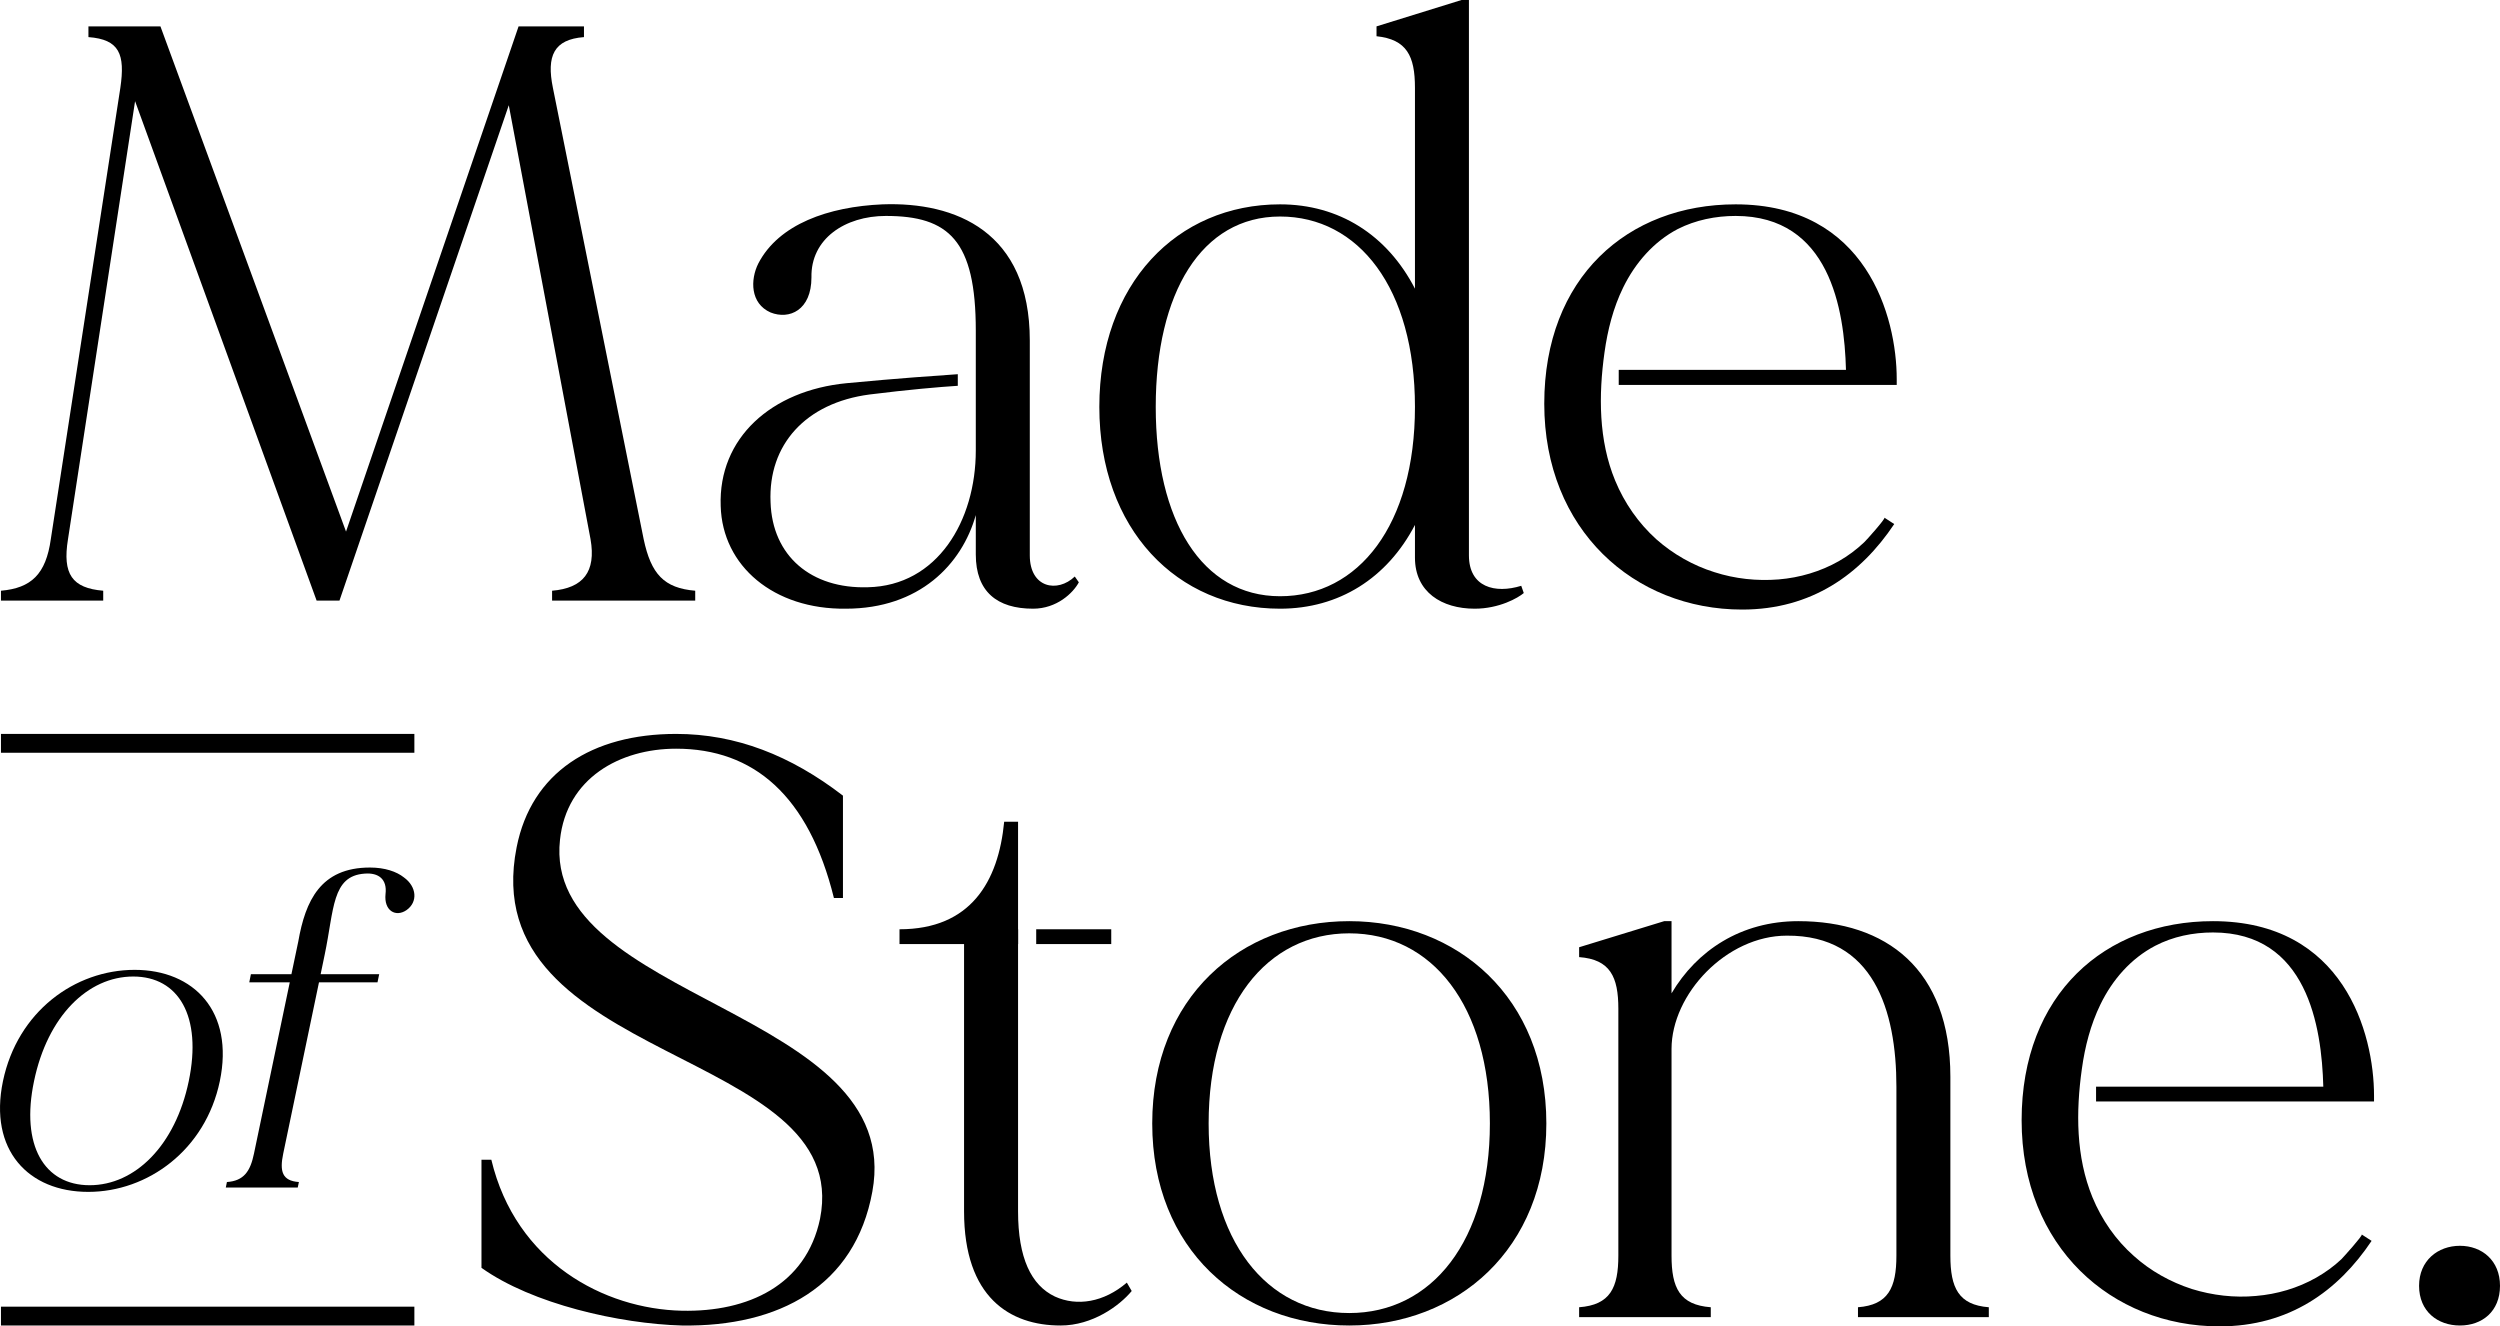
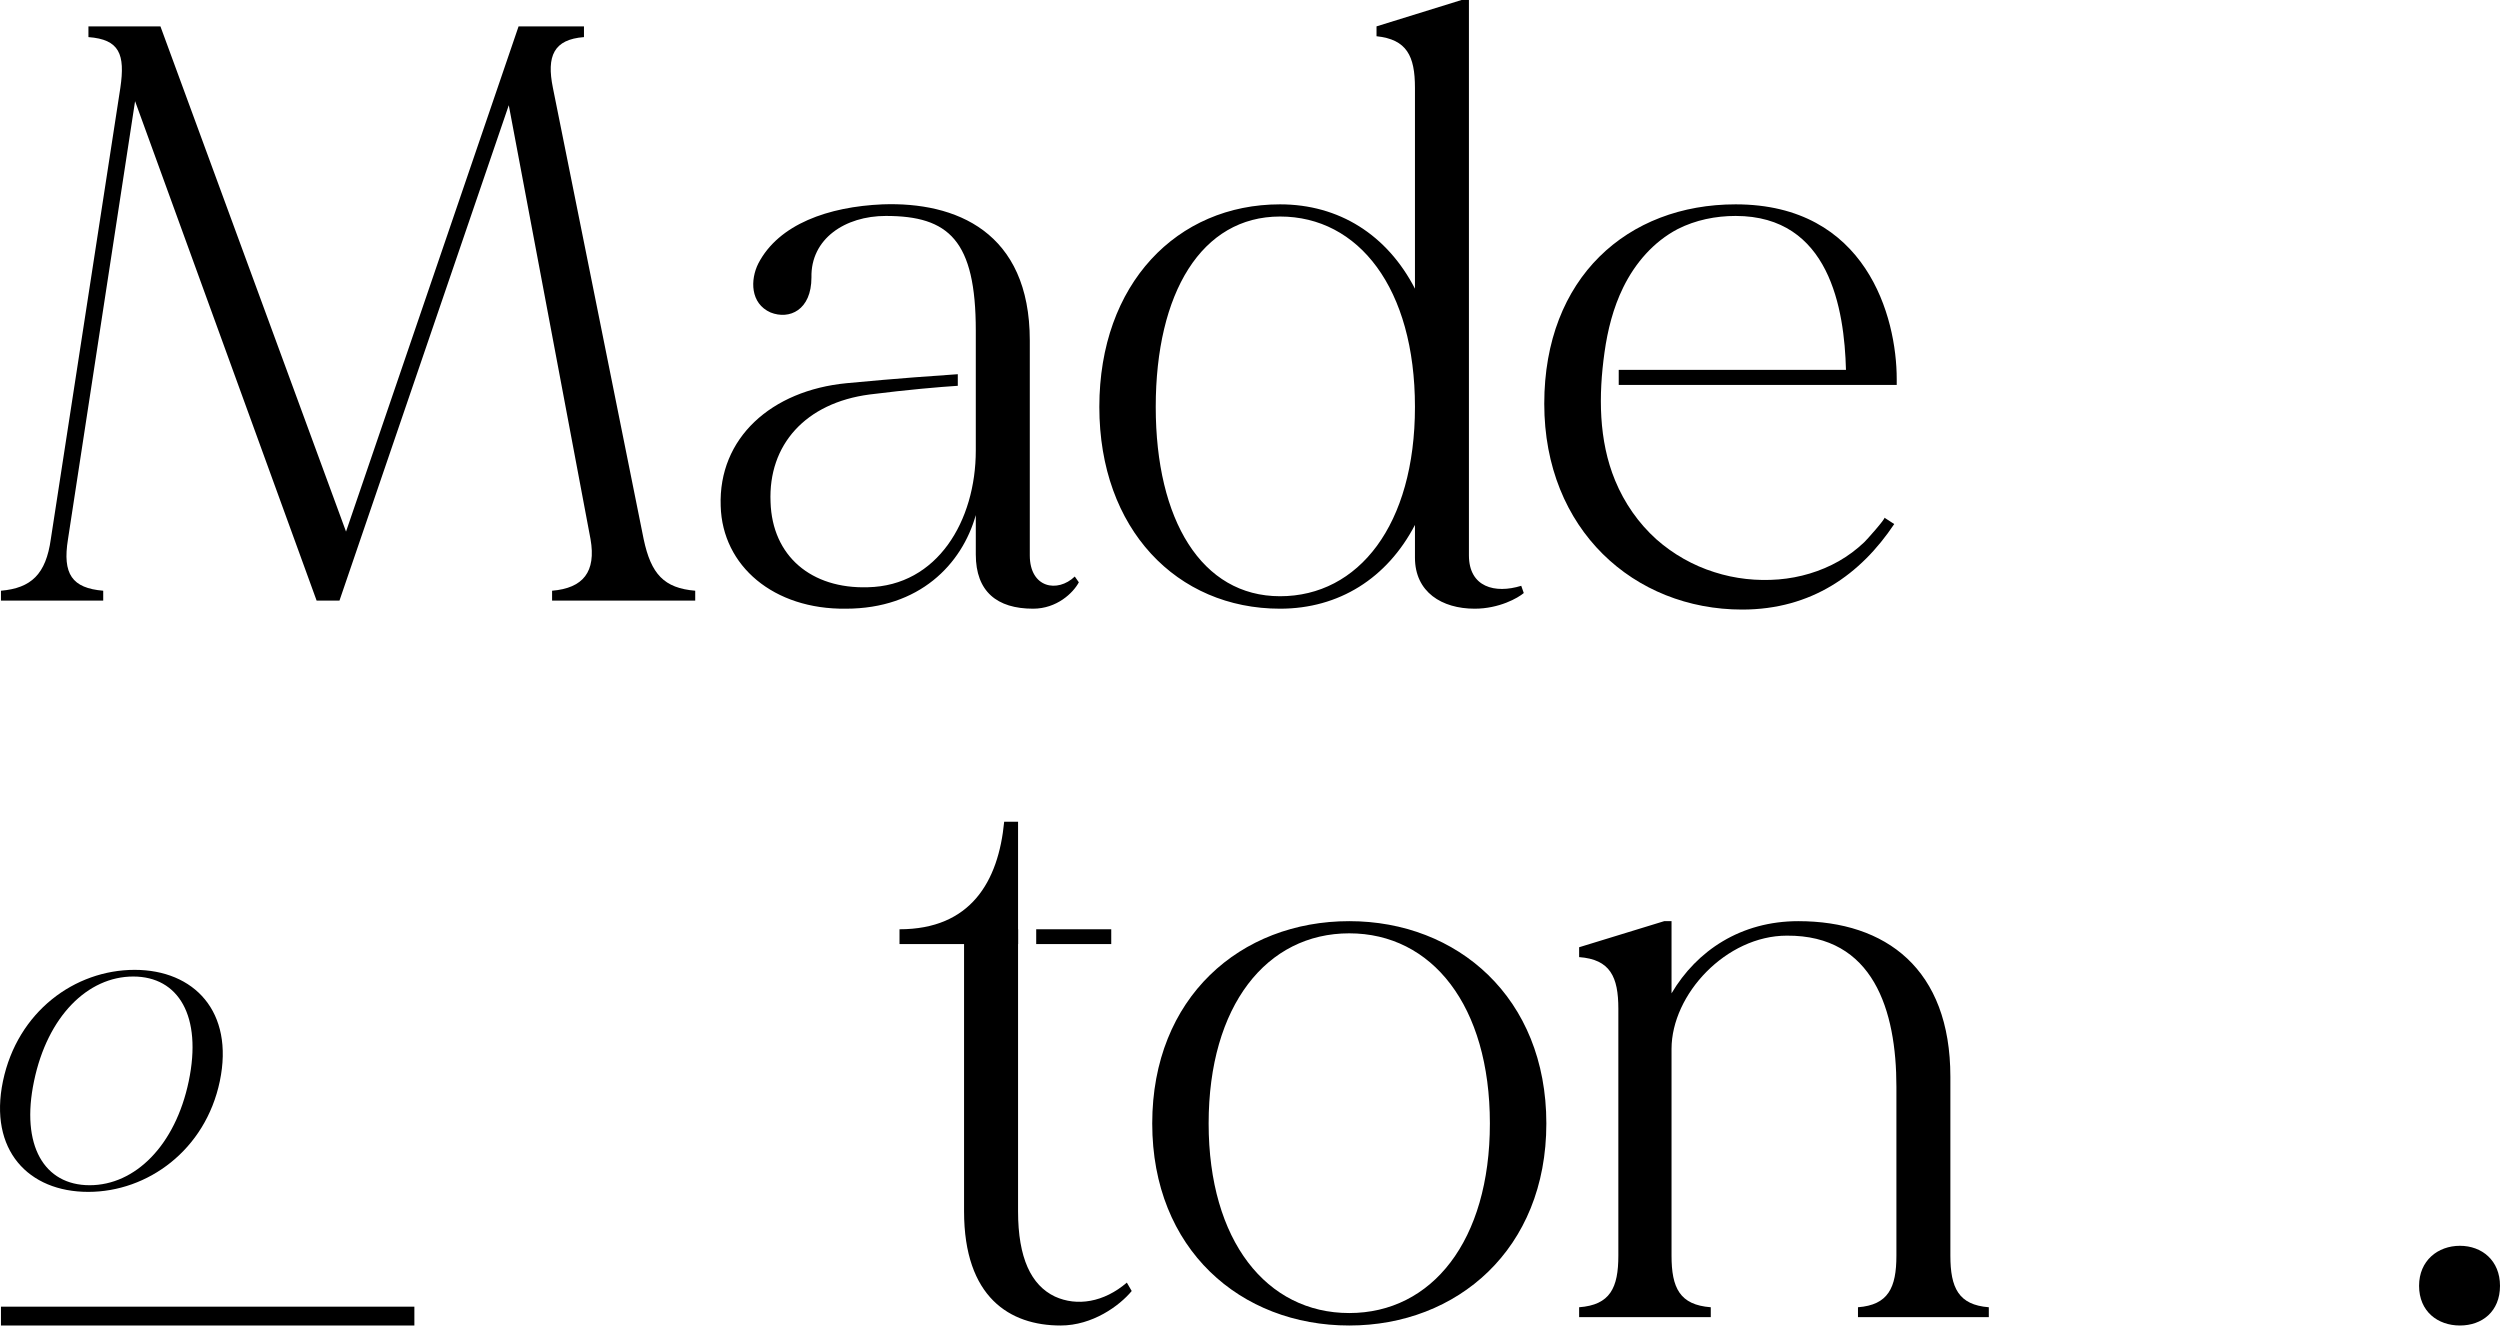
<svg xmlns="http://www.w3.org/2000/svg" fill="none" fill-rule="evenodd" stroke="black" stroke-width="0.501" stroke-linejoin="bevel" stroke-miterlimit="10" font-family="Times New Roman" font-size="16" style="font-variant-ligatures:none" width="86.25pt" height="45.751pt" viewBox="140.616 -3285.94 86.25 45.751">
  <defs>	</defs>
  <g id="Layer 1" transform="scale(1 -1)">
    <g id="Group" fill-rule="nonzero" stroke-linejoin="miter" stroke="none" stroke-width="0.187" fill="#000000">
      <path d="M 164.601,3265.56 L 164.601,3265.22 L 159.663,3265.22 L 159.663,3265.56 C 160.735,3265.65 161.187,3266.21 160.989,3267.34 L 158.169,3282.31 L 152.328,3265.22 L 151.539,3265.22 L 145.276,3282.45 L 142.962,3267.34 C 142.765,3266.13 143.105,3265.65 144.177,3265.56 L 144.177,3265.22 L 140.649,3265.22 L 140.649,3265.56 C 141.693,3265.65 142.2,3266.13 142.369,3267.34 L 144.768,3282.91 C 144.938,3284.07 144.739,3284.58 143.667,3284.66 L 143.667,3285.03 L 146.151,3285.03 L 152.554,3267.6 L 158.507,3285.03 L 160.763,3285.03 L 160.763,3284.66 C 159.72,3284.58 159.467,3284.01 159.691,3282.91 L 162.822,3267.34 C 163.078,3266.13 163.527,3265.65 164.601,3265.56 Z" marker-start="none" marker-end="none" />
      <path d="M 193.186,3265.48 C 192.987,3265.31 192.337,3264.94 191.491,3264.94 C 190.363,3264.94 189.432,3265.51 189.432,3266.7 L 189.432,3267.83 C 188.472,3265.99 186.81,3264.94 184.778,3264.94 C 181.222,3264.94 178.543,3267.68 178.543,3271.9 C 178.543,3276.15 181.222,3278.89 184.778,3278.89 C 186.81,3278.89 188.472,3277.84 189.432,3275.98 L 189.432,3282.91 C 189.432,3284.01 189.15,3284.58 188.106,3284.69 L 188.106,3285.03 L 191.04,3285.94 L 191.294,3285.94 L 191.294,3266.78 C 191.294,3265.68 192.196,3265.45 193.099,3265.73 L 193.186,3265.48 Z M 189.432,3271.9 C 189.432,3276 187.486,3278.47 184.778,3278.47 C 182.069,3278.47 180.489,3275.84 180.489,3271.9 C 180.489,3268 182.069,3265.37 184.778,3265.37 C 187.486,3265.37 189.432,3267.83 189.432,3271.9 Z" marker-start="none" marker-end="none" />
-       <path d="M 170.712,3244.83 C 170.119,3241.57 167.497,3240.16 164.14,3240.21 C 161.995,3240.27 158.977,3240.95 157.227,3242.2 L 157.227,3245.93 L 157.567,3245.93 C 158.412,3242.39 161.46,3240.78 164.14,3240.72 C 166.425,3240.67 168.426,3241.6 168.907,3243.89 C 170.091,3249.84 156.946,3249.18 158.44,3256.71 C 158.95,3259.29 161.037,3260.62 163.942,3260.62 C 166.001,3260.62 167.892,3259.88 169.698,3258.49 L 169.698,3254.96 L 169.386,3254.96 C 168.513,3258.49 166.621,3260.11 163.942,3260.11 C 161.995,3260.11 160.163,3259.09 159.936,3256.97 C 159.316,3251.39 171.87,3251.14 170.712,3244.83 Z" marker-start="none" marker-end="none" />
      <path d="M 193.965,3247.18 C 193.965,3242.84 190.889,3240.21 187.165,3240.21 C 183.414,3240.21 180.368,3242.84 180.368,3247.18 C 180.368,3251.53 183.414,3254.16 187.165,3254.16 C 190.889,3254.16 193.965,3251.53 193.965,3247.18 Z M 192.017,3247.18 C 192.017,3251.25 190.016,3253.74 187.165,3253.74 C 184.316,3253.74 182.314,3251.25 182.314,3247.18 C 182.314,3243.13 184.316,3240.64 187.165,3240.64 C 190.016,3240.64 192.017,3243.13 192.017,3247.18 Z" marker-start="none" marker-end="none" />
      <path d="M 209.23,3240.5 L 204.716,3240.5 L 204.716,3240.84 C 205.759,3240.92 206.042,3241.51 206.042,3242.62 L 206.042,3248.45 C 206.042,3251.08 205.252,3253.68 202.262,3253.66 C 200.173,3253.66 198.284,3251.64 198.284,3249.75 L 198.284,3242.62 C 198.284,3241.51 198.565,3240.92 199.638,3240.84 L 199.638,3240.5 L 195.096,3240.5 L 195.096,3240.84 C 196.167,3240.92 196.449,3241.51 196.449,3242.62 L 196.449,3251.14 C 196.449,3252.24 196.167,3252.84 195.096,3252.92 L 195.096,3253.26 L 198.03,3254.16 L 198.284,3254.16 L 198.284,3251.67 C 199.158,3253.15 200.682,3254.16 202.656,3254.16 C 205.675,3254.16 207.904,3252.52 207.904,3248.79 L 207.904,3242.62 C 207.904,3241.51 208.185,3240.92 209.23,3240.84 L 209.23,3240.5 Z" marker-start="none" marker-end="none" />
      <path d="M 226.866,3241.58 C 226.866,3240.69 226.245,3240.21 225.483,3240.21 C 224.722,3240.21 224.074,3240.69 224.074,3241.58 C 224.074,3242.45 224.722,3242.96 225.483,3242.96 C 226.245,3242.96 226.866,3242.45 226.866,3241.58 Z" marker-start="none" marker-end="none" />
      <path d="M 140.649,3240.86 L 154.912,3240.86 L 154.912,3240.21 L 140.649,3240.21 L 140.649,3240.86 Z" marker-start="none" marker-end="none" />
-       <path d="M 140.649,3260.62 L 154.912,3260.62 L 154.912,3259.97 L 140.649,3259.97 L 140.649,3260.62 Z" marker-start="none" marker-end="none" />
      <path d="M 148.2,3248.64 C 147.703,3246.26 145.709,3244.82 143.661,3244.82 C 141.596,3244.82 140.222,3246.26 140.718,3248.64 C 141.219,3251.04 143.198,3252.48 145.261,3252.48 C 147.31,3252.48 148.7,3251.04 148.2,3248.64 Z M 147.128,3248.64 C 147.595,3250.88 146.779,3252.25 145.212,3252.25 C 143.645,3252.25 142.255,3250.88 141.79,3248.64 C 141.324,3246.42 142.142,3245.05 143.709,3245.05 C 145.276,3245.05 146.665,3246.42 147.128,3248.64 Z" marker-start="none" marker-end="none" />
-       <path d="M 154.639,3254.54 C 154.276,3254.29 153.855,3254.51 153.917,3255.1 C 153.976,3255.6 153.685,3255.84 153.194,3255.8 C 152.061,3255.72 152.147,3254.57 151.817,3253 L 151.678,3252.33 L 153.698,3252.33 L 153.64,3252.05 L 151.621,3252.05 L 150.387,3246.14 C 150.26,3245.53 150.347,3245.2 150.928,3245.16 L 150.888,3244.97 L 148.406,3244.97 L 148.445,3245.16 C 149.029,3245.2 149.252,3245.53 149.378,3246.14 L 150.613,3252.05 L 149.216,3252.05 L 149.272,3252.33 L 150.67,3252.33 L 150.907,3253.46 C 151.153,3254.86 151.672,3256.01 153.38,3256.01 C 153.893,3256.01 154.299,3255.87 154.55,3255.67 C 154.995,3255.35 155.039,3254.82 154.639,3254.54 Z" marker-start="none" marker-end="none" />
      <path d="M 177.696,3266.05 C 177.103,3265.48 176.144,3265.65 176.144,3266.78 L 176.144,3274.19 C 176.144,3277.96 173.576,3278.98 171.064,3278.89 C 169.203,3278.81 167.483,3278.21 166.778,3276.85 C 166.497,3276.29 166.497,3275.47 167.2,3275.16 C 167.85,3274.9 168.611,3275.24 168.611,3276.37 C 168.583,3277.7 169.769,3278.49 171.178,3278.49 C 173.35,3278.49 174.281,3277.65 174.281,3274.53 L 174.281,3274.13 L 174.281,3273.06 L 174.281,3272.66 L 174.281,3271.2 L 174.281,3270.4 C 174.281,3267.97 172.955,3265.73 170.557,3265.68 C 168.611,3265.62 167.257,3266.75 167.2,3268.62 C 167.116,3270.6 168.412,3272.04 170.615,3272.33 C 171.974,3272.5 173.035,3272.59 173.66,3272.63 L 173.66,3273.03 C 172.934,3272.98 171.607,3272.89 169.824,3272.72 C 167.23,3272.47 165.394,3270.83 165.48,3268.48 C 165.538,3266.41 167.313,3264.91 169.796,3264.94 C 172.336,3264.94 173.802,3266.47 174.281,3268.17 L 174.281,3266.81 C 174.281,3265.53 175.014,3264.94 176.257,3264.94 C 177.073,3264.94 177.638,3265.48 177.836,3265.85 L 177.696,3266.05 Z" marker-start="none" marker-end="none" />
      <path d="M 206.053,3272.86 C 206.053,3275.01 205.008,3278.89 200.495,3278.89 C 196.771,3278.89 193.893,3276.37 193.893,3272.01 C 193.893,3267.66 196.997,3264.91 200.721,3264.91 C 203.119,3264.91 204.812,3266.13 205.967,3267.86 L 205.629,3268.08 C 205.675,3268.05 204.997,3267.29 204.929,3267.23 C 204.666,3266.98 204.371,3266.76 204.055,3266.58 C 203.421,3266.22 202.705,3266.01 201.98,3265.95 C 201.234,3265.89 200.476,3265.97 199.764,3266.2 C 199.029,3266.43 198.343,3266.82 197.765,3267.33 C 197.142,3267.89 196.657,3268.59 196.339,3269.36 C 195.764,3270.75 195.766,3272.31 195.971,3273.78 C 196.078,3274.55 196.272,3275.32 196.615,3276.02 C 197.026,3276.86 197.66,3277.6 198.502,3278.04 C 199.115,3278.35 199.806,3278.49 200.495,3278.49 C 203.74,3278.49 204.247,3275.27 204.302,3273.18 L 196.462,3273.18 L 196.462,3272.66 L 206.053,3272.66 L 206.053,3272.86 Z" marker-start="none" marker-end="none" />
-       <path d="M 222.52,3248.14 C 222.52,3250.29 221.476,3254.16 216.964,3254.16 C 213.239,3254.16 210.362,3251.64 210.362,3247.29 C 210.362,3242.93 213.465,3240.18 217.189,3240.18 C 219.587,3240.18 221.28,3241.4 222.436,3243.13 L 222.096,3243.35 C 222.143,3243.32 221.464,3242.57 221.397,3242.5 C 221.134,3242.25 220.839,3242.04 220.524,3241.86 C 219.888,3241.5 219.173,3241.29 218.448,3241.23 C 217.703,3241.16 216.945,3241.25 216.233,3241.47 C 215.496,3241.71 214.81,3242.09 214.233,3242.61 C 213.609,3243.16 213.126,3243.86 212.807,3244.63 C 212.232,3246.03 212.234,3247.59 212.44,3249.06 C 212.546,3249.83 212.741,3250.59 213.082,3251.29 C 213.495,3252.14 214.129,3252.87 214.97,3253.31 C 215.584,3253.63 216.274,3253.77 216.964,3253.77 C 220.207,3253.77 220.715,3250.54 220.77,3248.45 L 212.93,3248.45 L 212.93,3247.94 L 222.52,3247.94 L 222.52,3248.14 Z" marker-start="none" marker-end="none" />
      <path d="M 178.954,3253.88 L 176.365,3253.88 L 176.365,3253.37 L 178.954,3253.37 L 178.954,3253.88 Z M 179.492,3241.69 C 178.701,3241.01 177.771,3240.86 177.009,3241.21 C 176.19,3241.6 175.739,3242.54 175.739,3244.15 L 175.739,3253.37 L 175.743,3253.37 L 175.743,3253.88 L 175.739,3253.88 L 175.739,3257.59 L 175.26,3257.59 C 175.062,3255.52 174.102,3253.88 171.649,3253.88 L 171.649,3253.37 L 173.876,3253.37 L 173.876,3244.15 C 173.876,3241.18 175.457,3240.21 177.206,3240.21 C 178.307,3240.21 179.238,3240.89 179.66,3241.4 L 179.492,3241.69 Z" marker-start="none" marker-end="none" />
    </g>
  </g>
</svg>